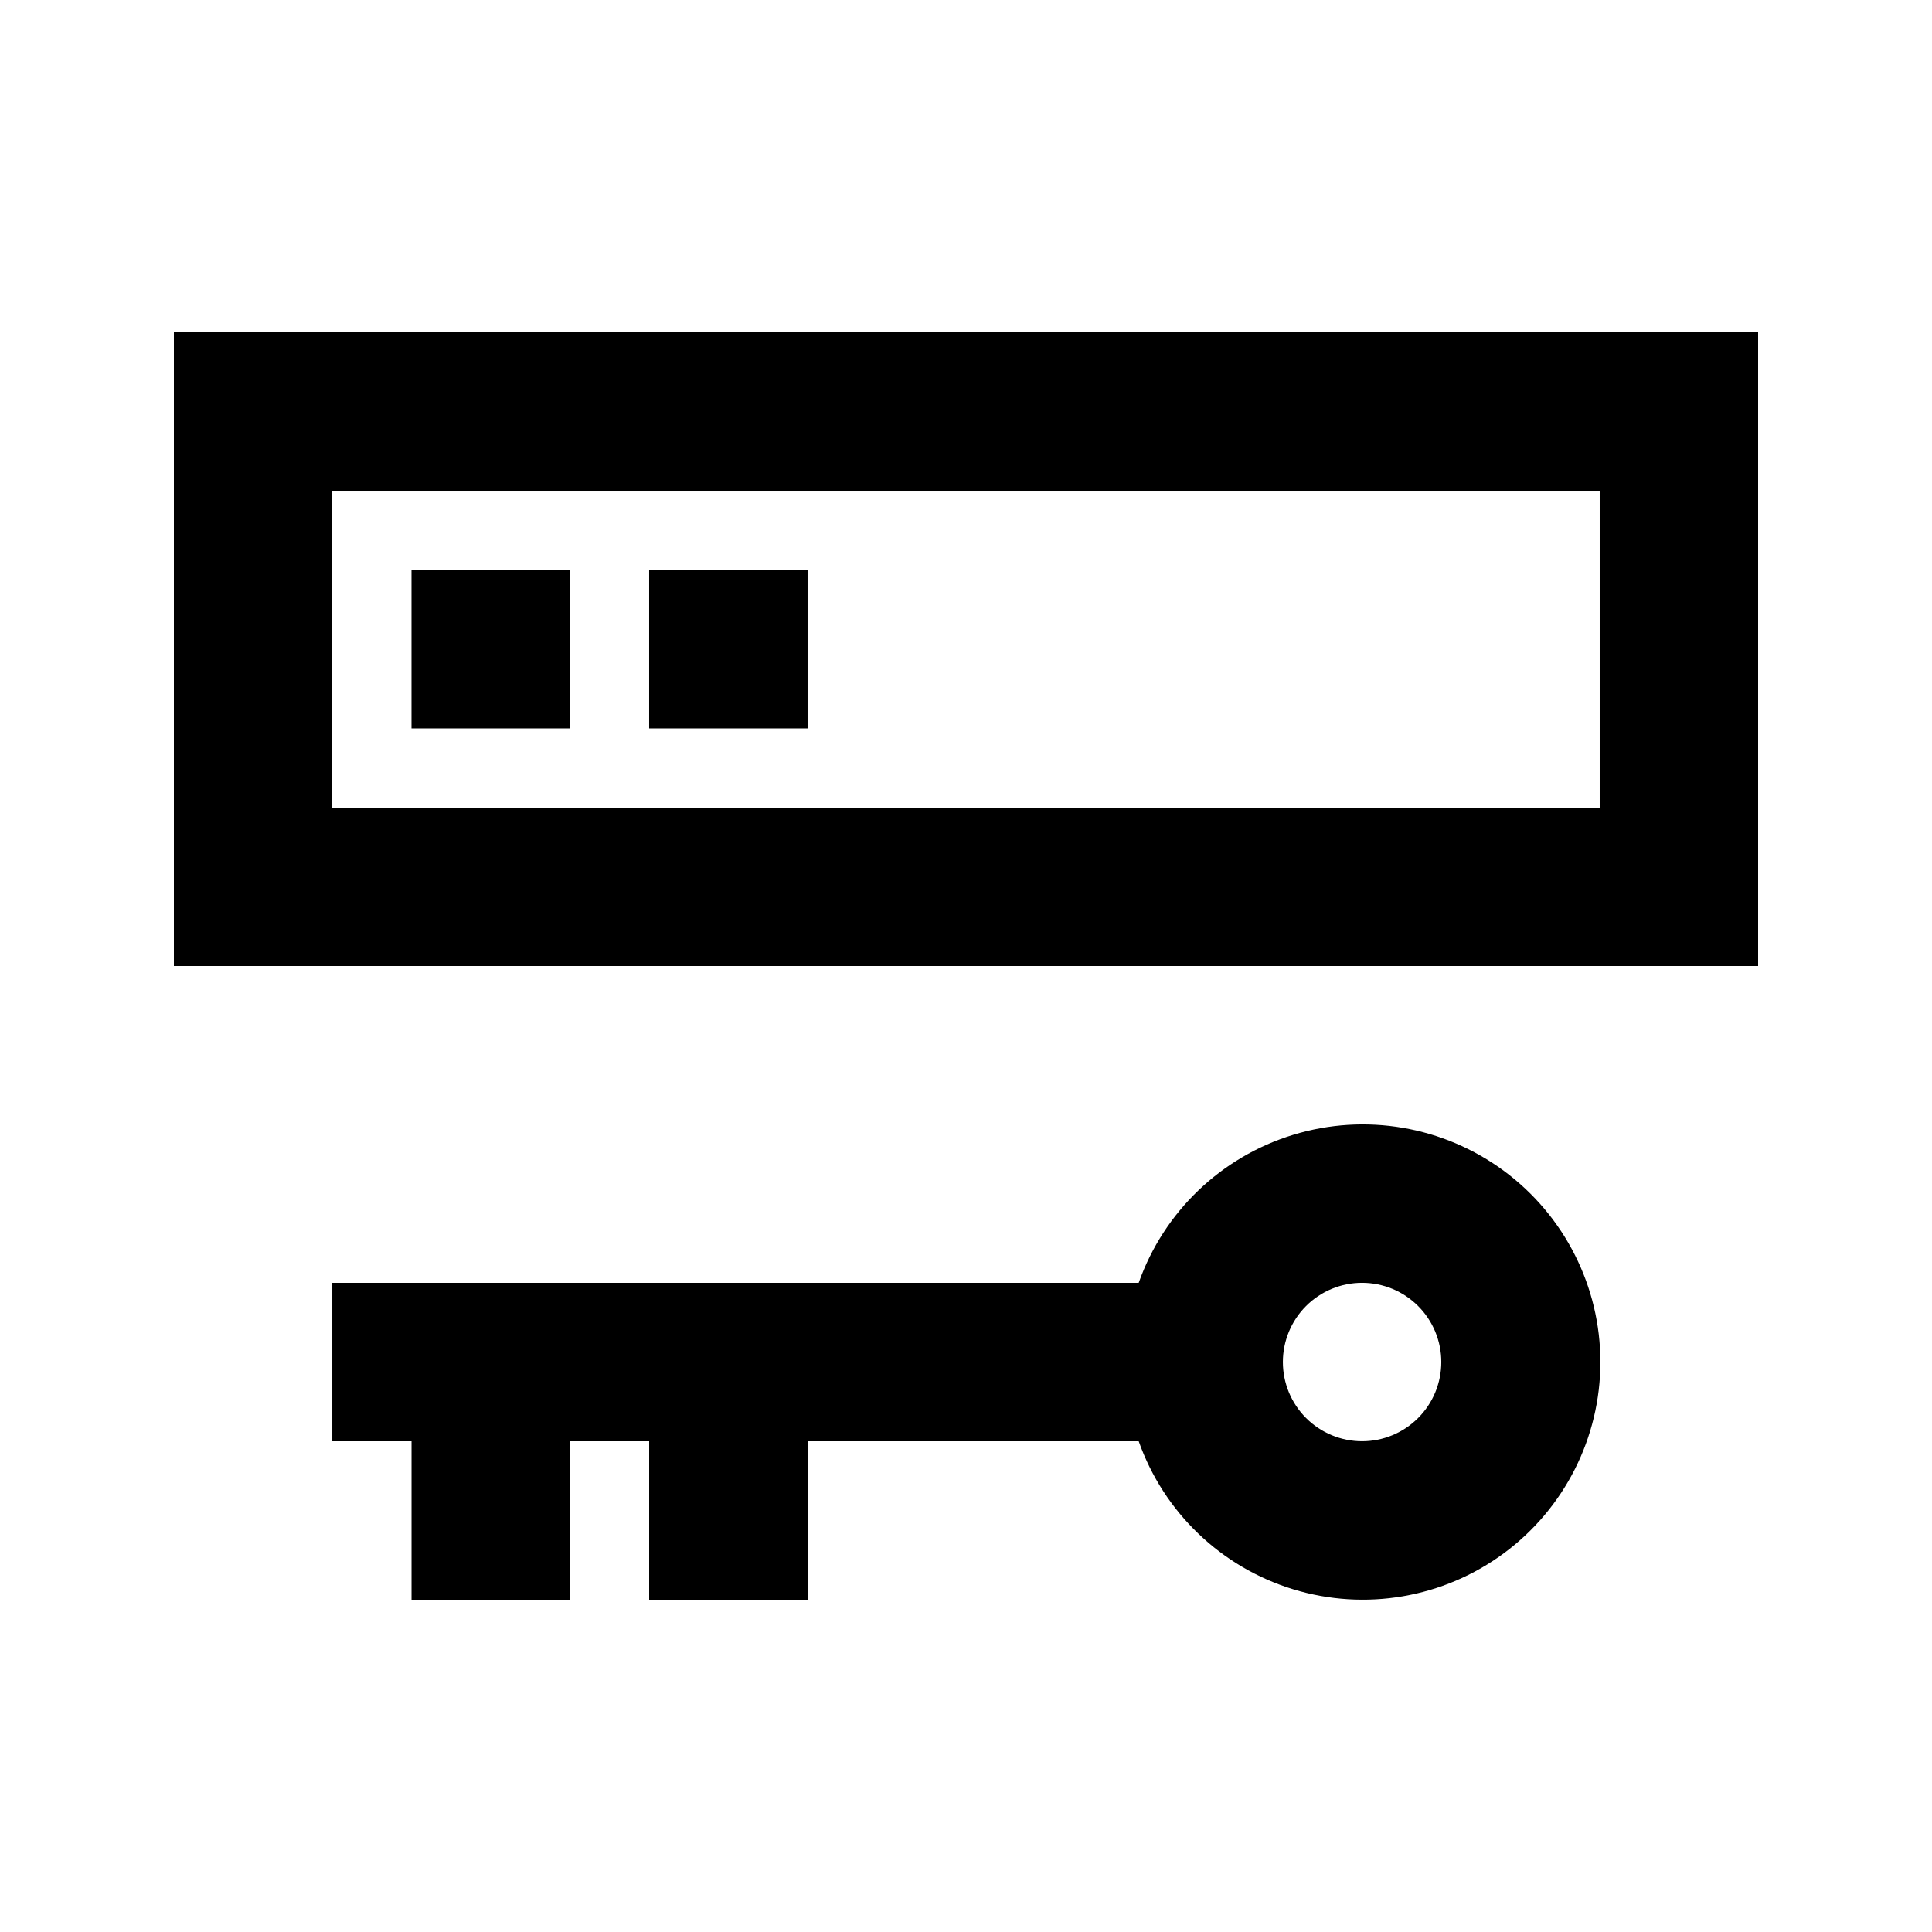
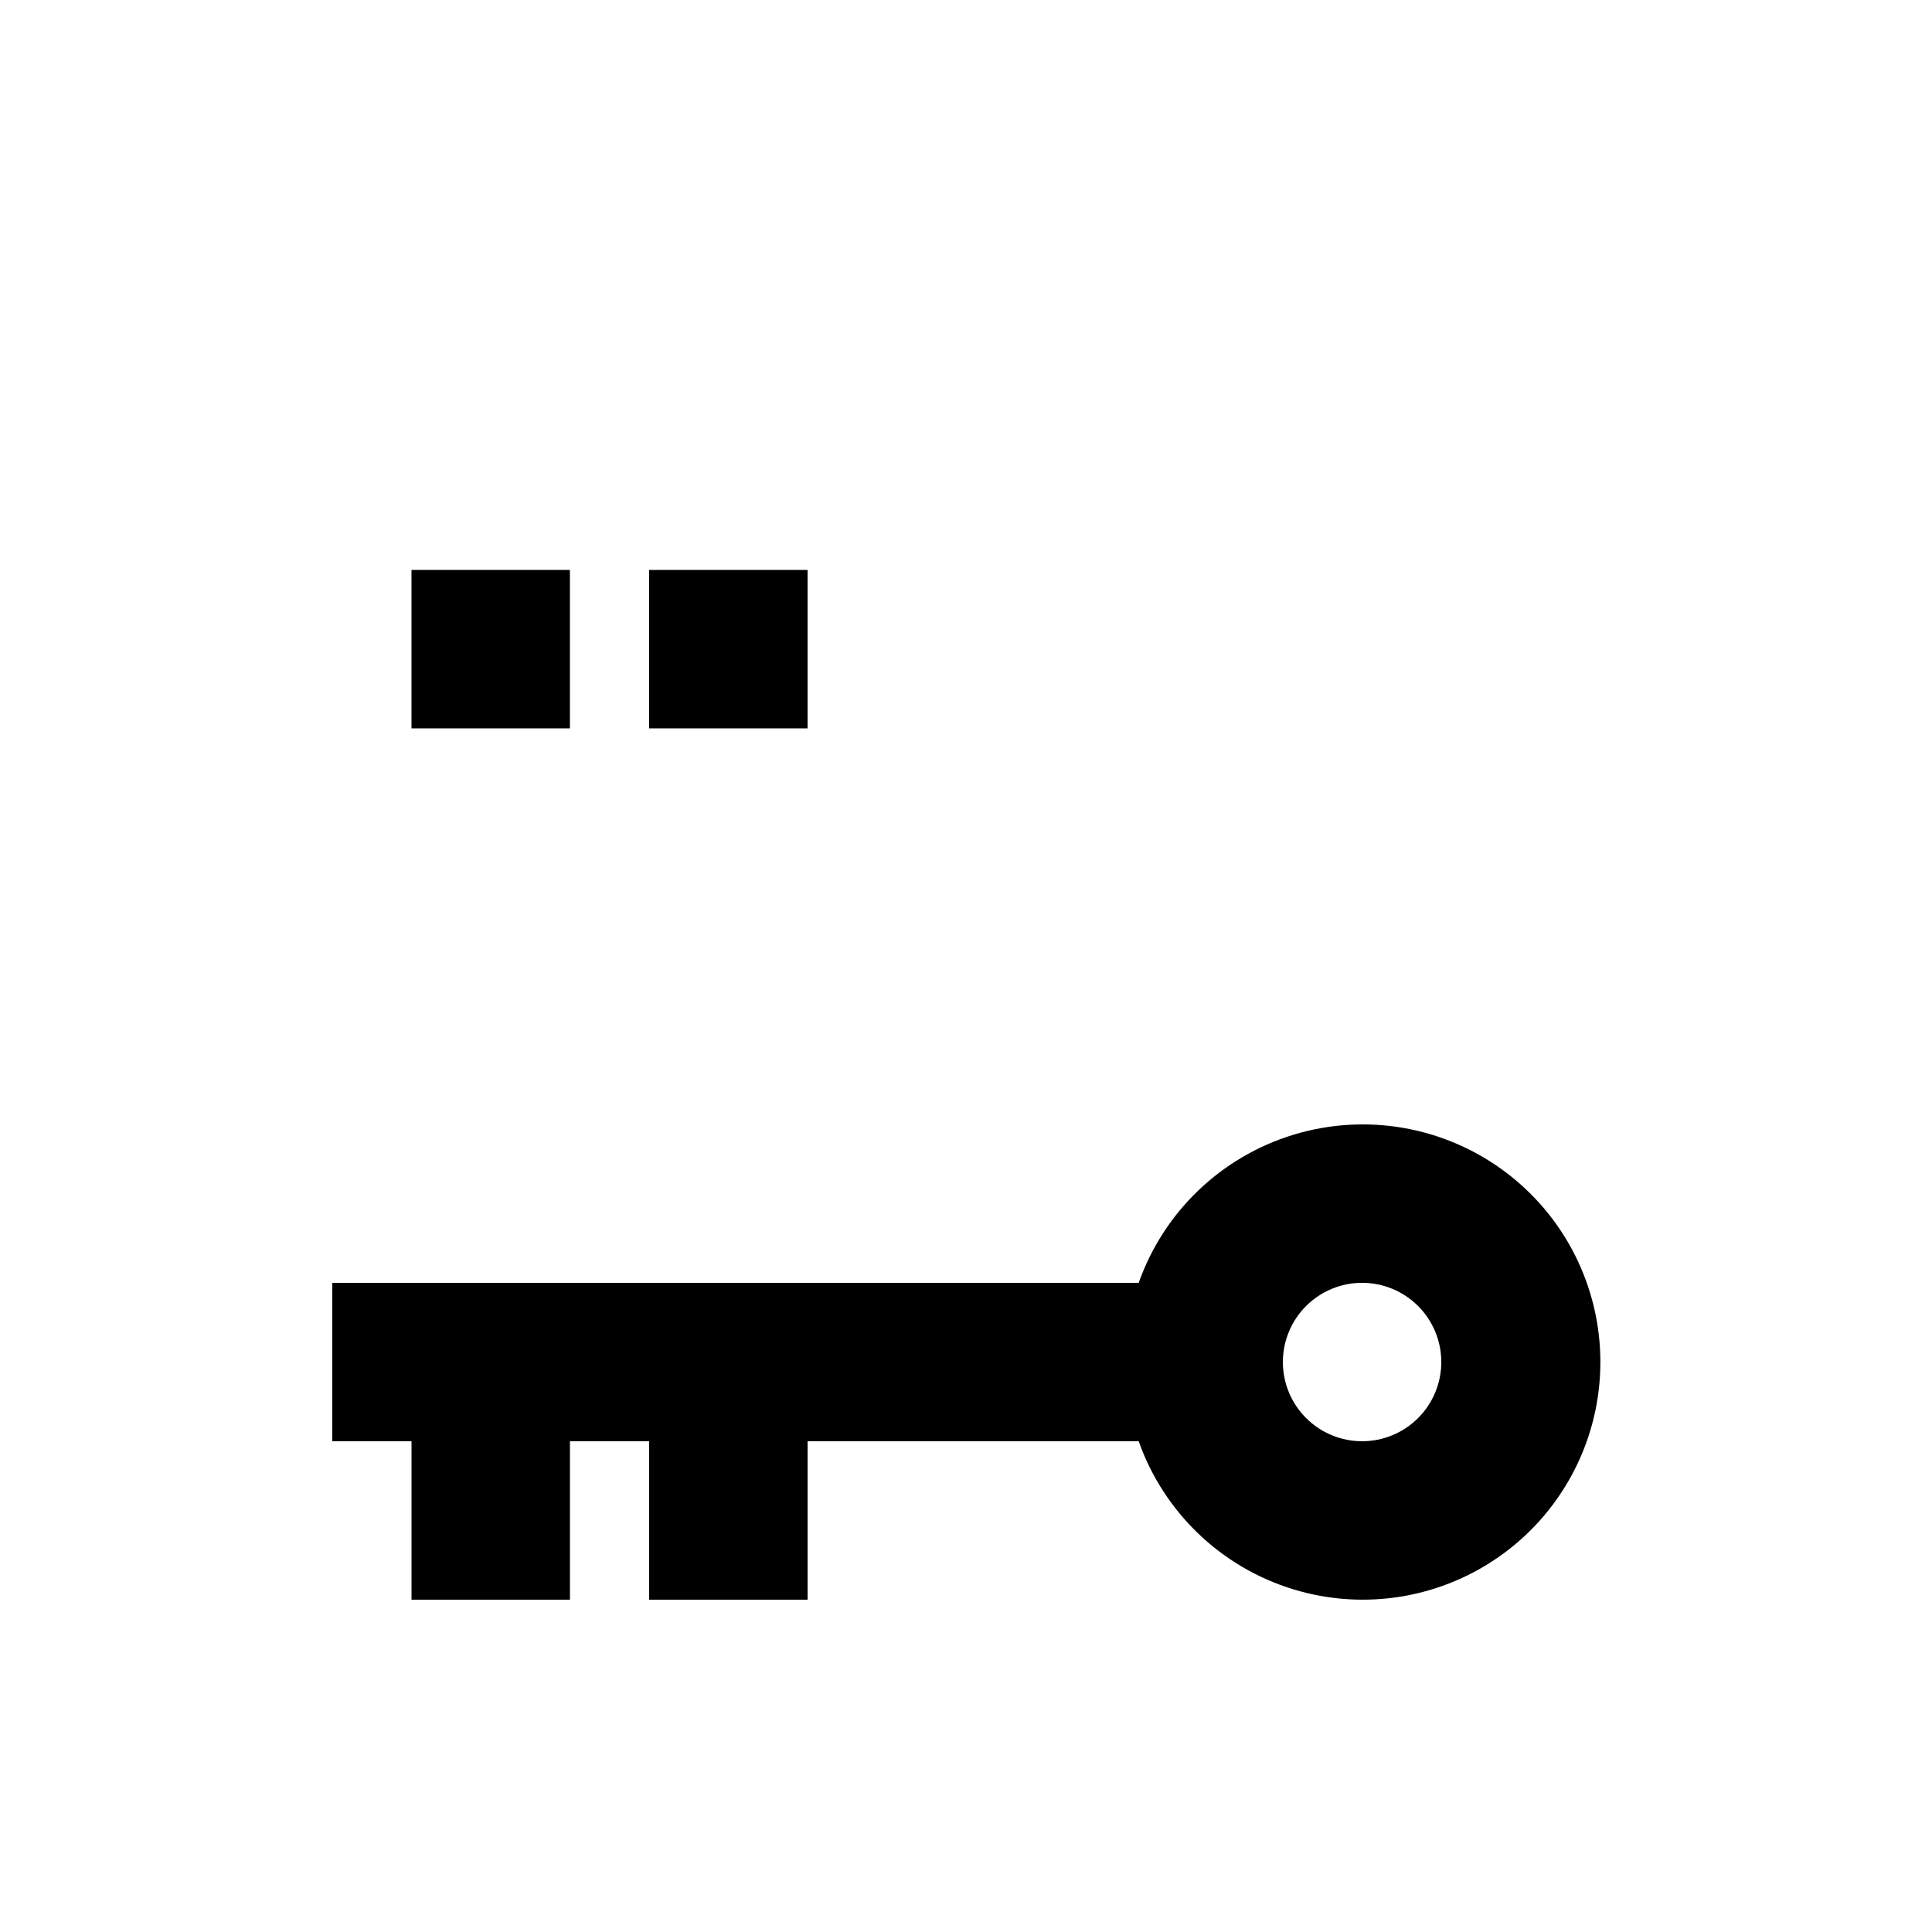
<svg xmlns="http://www.w3.org/2000/svg" fill="#000000" width="800px" height="800px" version="1.1" viewBox="144 144 512 512">
  <g>
-     <path d="m190.08 400h419.84v-167.94h-419.84zm41.984-125.95h335.87v83.969h-335.87z" />
    <path d="m253.05 295.04h41.984v41.984h-41.984z" />
    <path d="m316.03 295.04h41.984v41.984h-41.984z" />
    <path d="m358.02 567.93v-41.984h87.746c6.656 18.828 21.848 33.383 40.941 39.227 19.094 5.848 39.828 2.289 55.883-9.586 16.055-11.875 25.527-30.66 25.527-50.633 0-19.969-9.473-38.754-25.527-50.629-16.055-11.875-36.789-15.434-55.883-9.586-19.094 5.844-34.285 20.398-40.941 39.223h-213.7v41.984h20.992v41.984h41.984v-41.984h20.992v41.984zm146.95-83.969h-0.004c5.57 0 10.91 2.215 14.844 6.148 3.938 3.938 6.148 9.277 6.148 14.844 0 5.57-2.211 10.91-6.148 14.844-3.934 3.938-9.273 6.148-14.844 6.148-5.566 0-10.906-2.211-14.844-6.148-3.934-3.934-6.148-9.273-6.148-14.844 0-5.566 2.215-10.906 6.148-14.844 3.938-3.934 9.277-6.148 14.844-6.148z" />
  </g>
</svg>